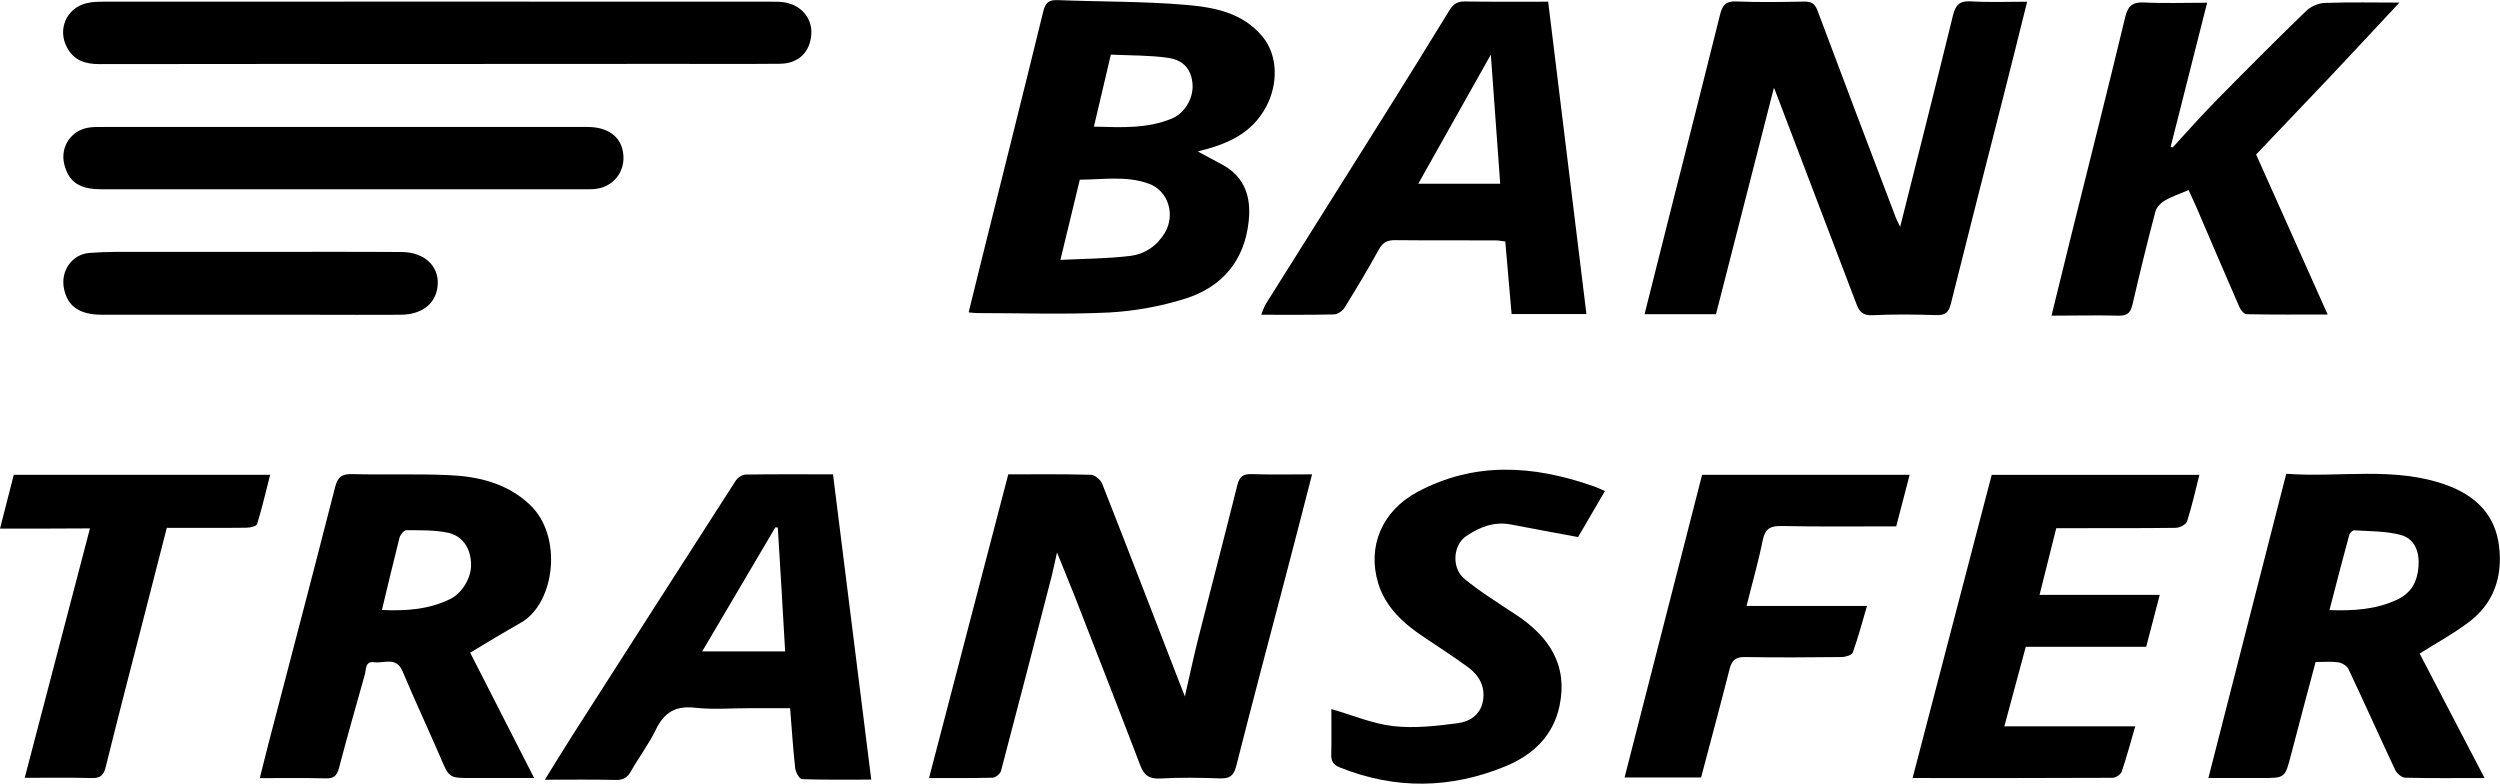
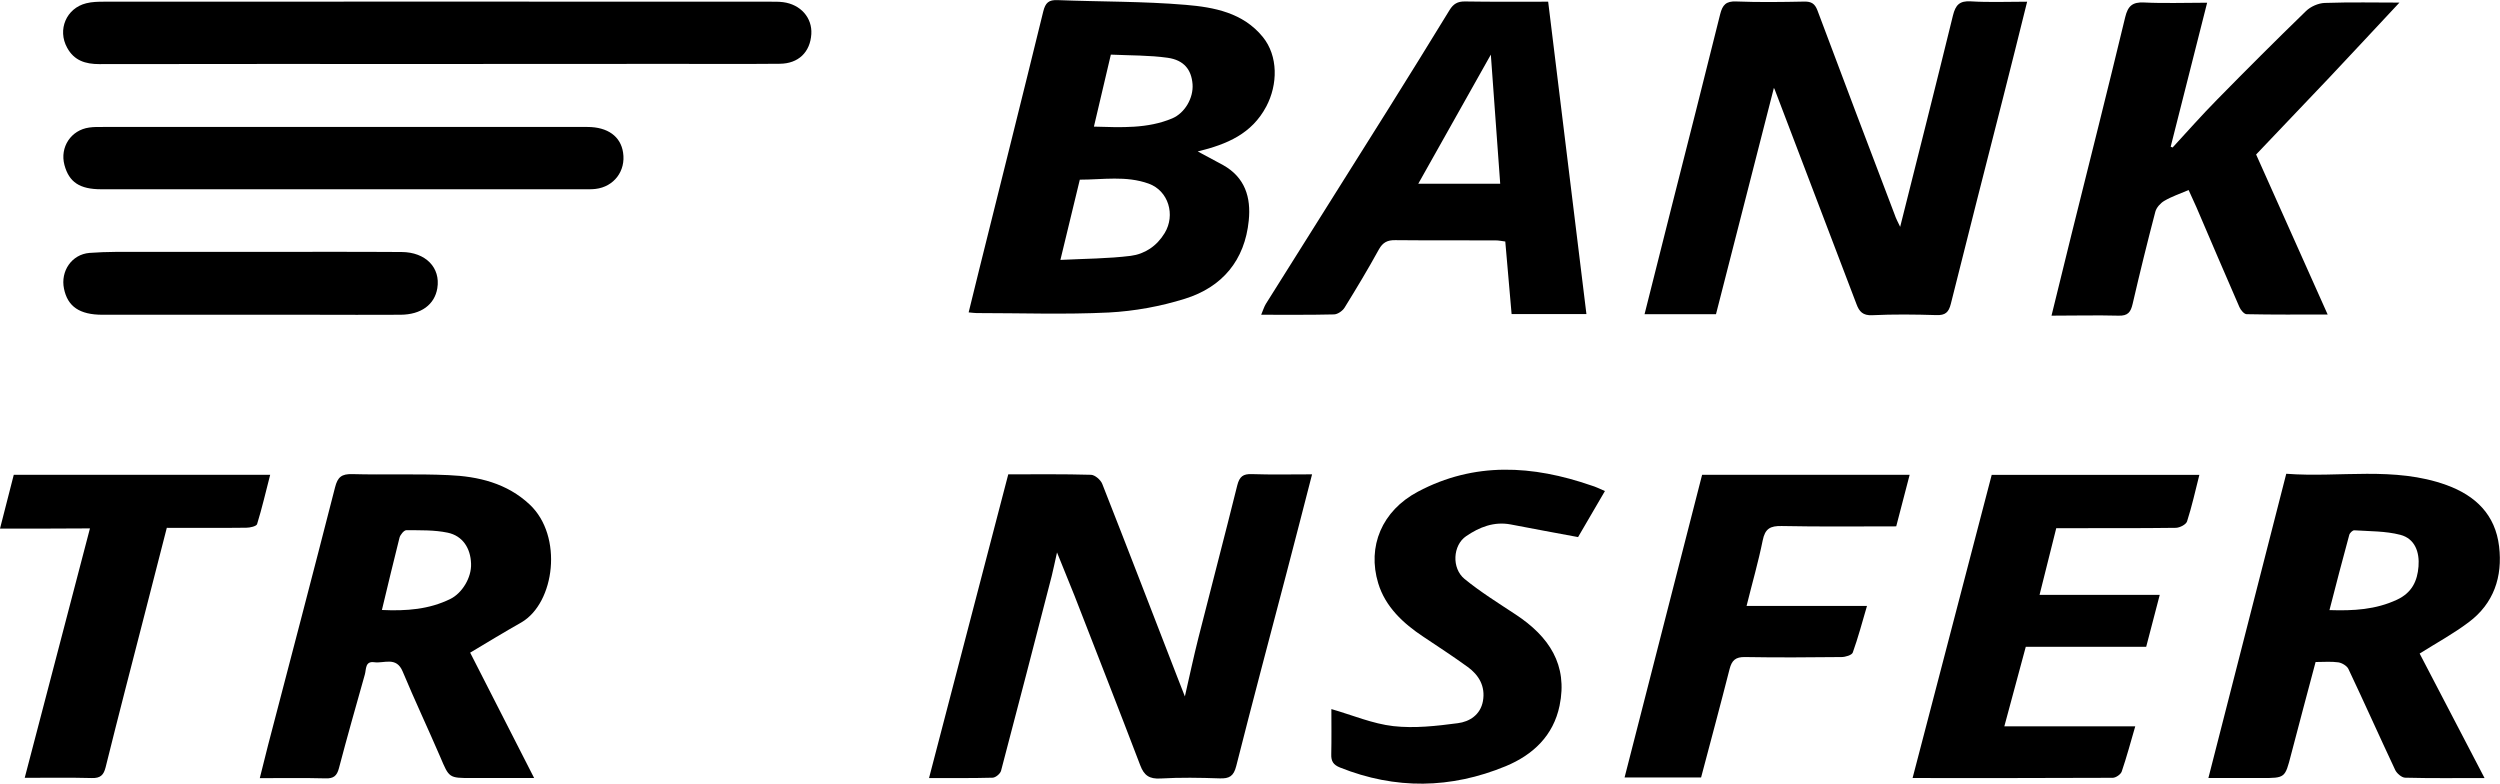
<svg xmlns="http://www.w3.org/2000/svg" version="1.1" id="svg2" x="0px" y="0px" viewBox="0 0 2215.2 694.3" style="enable-background:new 0 0 2215.2 694.3;" xml:space="preserve">
  <g>
    <path d="M1683.7,201c15.9-63.3,31.6-125.3,46.8-187.4c2.3-9.2,5.8-13,15.8-12.4c16.1,1,32.4,0.3,49.9,0.3   c-7.3,29.4-14.2,57.2-21.3,85c-15.5,60.9-31.1,121.7-46.3,182.7c-1.9,7.6-4.9,10.3-12.9,10c-18.9-0.6-37.9-0.8-56.8,0.1   c-8.3,0.4-11.5-3.3-13.9-9.8c-24.2-63.4-48.3-126.9-72.5-190.3c-0.4-1-1.1-1.9-0.7-1.3c-16.9,66.2-34.2,133.6-51.3,200.5   c-22.2,0-42.2,0-63.3,0c8-31.9,15.8-63,23.7-94.1c14.5-57.2,29.1-114.4,43.3-171.7c2.1-8.3,5.2-11.7,14.3-11.3   c20.1,0.8,40.2,0.5,60.3,0.1c6.2-0.1,9.3,1.8,11.6,7.8c22.6,60.4,45.5,120.7,68.4,180.9C1679.9,193.5,1681.7,196.8,1683.7,201z" />
    <path d="M936.6,489.5c-2,8.8-3.2,14.9-4.7,20.9C917,568,902.2,625.5,887,683c-0.7,2.6-4.8,6-7.4,6.1c-18.1,0.5-36.3,0.3-56.4,0.3   c23.6-90.4,46.9-179.5,70.2-269.1c24.8,0,49.1-0.3,73.3,0.4c3.5,0.1,8.6,4.5,10,8.1c22.4,56.9,44.3,113.9,66.4,170.9   c1.9,4.9,3.8,9.8,6.8,17.4c4.3-18.9,7.8-35.3,11.9-51.6c11.4-45.2,23.3-90.2,34.5-135.4c2-7.9,5.2-10.3,13-10   c17.3,0.6,34.7,0.2,53.3,0.2c-7.8,30.2-15.2,59.2-22.8,88.1c-14.9,56.8-30,113.5-44.4,170.4c-2.3,9-6.1,11.2-14.7,10.9   c-17.4-0.6-34.9-0.9-52.3,0.1c-10,0.6-14.7-2.7-18.1-11.8c-19.1-50.1-38.7-99.9-58.1-149.9C947.3,516,942.5,504.2,936.6,489.5z" />
    <path d="M1061.3,134.2c8.7,4.7,15.6,8.3,22.5,12.1c19.4,10.9,24.8,28.6,22.7,49.1c-3.5,35.3-23.5,59-56.5,69.3   c-21.7,6.8-44.8,11-67.5,12.2c-38.9,1.9-78,0.5-117.1,0.5c-1.8,0-3.7-0.3-7.1-0.6c3.3-13.3,6.4-26,9.5-38.6   c18.9-76,38-152,56.6-228c1.9-7.7,4.8-10.5,12.9-10.1c37.8,1.5,75.8,1,113.4,4.2c25,2.1,50.7,6.9,68.2,28.4   c13.8,16.9,13.4,42.3,3.1,61.7C1109.2,118.5,1087.5,127.8,1061.3,134.2z M939.6,230.3c21.9-1.1,42.3-1.1,62.3-3.6   c12.4-1.6,23.1-8.6,30.1-20.2c9.7-16,3.4-37.5-14.2-43.8c-20-7.2-40.6-3.5-61-3.5C951,183.1,945.6,205.4,939.6,230.3z M984.3,48.4   c-5.1,21.7-9.9,42.1-15,63.8c24.5,0.7,47.5,1.9,69.4-7.3c11.1-4.7,18.9-18,18-30.3c-1-12.8-7.5-21.3-22-23.4   C1018.4,48.9,1001.7,49.2,984.3,48.4z" />
    <path d="M2201.5,689.4c-25,0-47.7,0.3-70.4-0.3c-3-0.1-7.2-3.7-8.7-6.7c-14-29.8-27.4-59.8-41.5-89.6c-1.3-2.8-5.7-5.4-8.9-5.9   c-6.3-0.9-12.8-0.3-20.2-0.3c-7.3,27.6-14.7,54.9-21.8,82.3c-5.3,20.5-5.2,20.5-26.2,20.5c-15.1,0-30.2,0-47,0   c23.1-90.2,45.9-179.1,69-269.6c47.5,3.6,95.5-6.8,142,10c25.9,9.4,43.3,26.4,46.6,54.4c3.2,26.8-4.7,50.6-27,67.2   c-13.4,10.1-28.3,18.2-43.4,27.7C2162,613.5,2181.2,650.3,2201.5,689.4z M2064.1,540.6c21.4,0.7,40.9-0.4,59.8-9.2   c13.3-6.2,18.1-16.6,19.1-29.5c1-12.6-3.1-24.6-16.1-28c-13.1-3.4-27.1-3.1-40.8-4c-1.5-0.1-4.1,2.4-4.5,4.2   C2075.6,495.9,2070,517.8,2064.1,540.6z" />
    <path d="M1817.8,279.7c6.1-24.8,11.8-48.2,17.6-71.6c16-64.3,32.2-128.5,47.7-192.9c2.4-9.9,6.4-13.5,16.7-13   c18,0.9,36.1,0.2,55.9,0.2c-11.1,43.8-21.7,85.7-32.3,127.6c0.6,0.2,1.2,0.5,1.7,0.7c13-14.1,25.7-28.5,39.2-42.2   c26-26.5,52.3-52.8,79-78.7c4.1-4,10.9-7,16.6-7.2c22.9-0.8,45.9-0.3,66.2-0.3C2105.8,24,2085,46.4,2064,68.7   c-21.1,22.3-42.3,44.5-64.9,68.2c19.9,44.5,41.2,92.2,63.4,141.8c-25.2,0-48.5,0.2-71.8-0.3c-2.2,0-5.3-3.7-6.4-6.3   c-12.9-29.4-25.4-59-38.1-88.5c-2.1-4.8-4.4-9.6-6.9-15.2c-7.5,3.2-15,5.7-21.6,9.6c-3.4,2-6.9,5.9-7.9,9.6   c-7.1,27.1-13.8,54.3-20.1,81.6c-1.7,7.3-4.1,10.8-12.6,10.5C1857.9,279.2,1838.6,279.7,1817.8,279.7z" />
    <path d="M416.6,578.3c17.8,35,36.7,71.9,56.7,111.1c-19.6,0-37.6,0-55.5,0c-20.1,0-19.8-0.1-27.7-18.7   c-10.9-25.3-22.7-50.3-33.3-75.7c-5.6-13.5-16.4-7-25.1-8.2c-8.3-1.2-7.1,6.2-8.4,10.8c-7.8,27.7-15.7,55.4-23,83.2   c-1.8,6.7-4.7,9.1-11.7,8.9c-18.9-0.5-37.8-0.2-58.4-0.2c2.6-10.5,4.9-19.9,7.3-29.1c19.9-76.2,39.9-152.3,59.4-228.6   c2.3-9.1,5.8-11.9,15.2-11.7c28.4,0.8,56.9-0.4,85.3,0.9c26.4,1.1,51.8,7.1,72,26.1c29.7,27.9,22.3,87.1-7.4,104.4   C447,560,432.3,568.9,416.6,578.3z M338.4,540.5c21.8,1,41.8-0.5,60.7-9.8c10.3-5.1,18.8-18.8,18.3-31.2   c-0.4-13.7-7.4-24.7-20.7-27.5c-11.9-2.5-24.5-2.1-36.7-2.2c-2,0-5.3,4-6,6.6C348.7,497.3,343.8,518.2,338.4,540.5z" />
    <path d="M1405.7,278.3c-22.7,0-44.1,0-66.3,0c-1.9-21.5-3.7-42.5-5.6-64.3c-3-0.4-5.9-1-8.8-1c-29.6-0.1-59.1,0.1-88.7-0.2   c-6.8-0.1-11,1.9-14.5,8.2c-9.6,17.5-19.9,34.6-30.4,51.6c-1.8,2.9-6.2,6-9.5,6c-20.8,0.5-41.7,0.3-64.4,0.3c1.7-4,2.6-7.1,4.2-9.7   c36.2-57.7,72.5-115.3,108.7-173c18.2-29,36.2-58.2,54.1-87.4c3.3-5.3,7-7.6,13.6-7.5c24.2,0.4,48.4,0.2,73.7,0.2   C1383.2,93.9,1394.4,185.7,1405.7,278.3z M1256.7,162.8c25.3,0,48.7,0,72.6,0c-2.7-37.9-5.4-75.1-8.3-114.4   C1299.1,87.4,1278.3,124.4,1256.7,162.8z" />
-     <path d="M772,690.8c-21.4,0-41.4,0.3-61.4-0.4c-2.2-0.1-5.6-6.1-6-9.7c-1.9-17.3-3-34.6-4.5-53.2c-12.3,0-24,0-35.6,0   c-16.3,0-32.8,1.4-48.8-0.4c-17.1-1.9-27.1,4.1-34.5,19.3c-6.2,12.8-15,24.4-22,36.8c-3.1,5.5-6.6,8-13.3,7.9   c-20.3-0.5-40.7-0.2-63.1-0.2c8.5-13.7,15.8-25.8,23.4-37.7c48.5-75.8,97-151.6,145.7-227.3c1.7-2.7,5.8-5.3,8.8-5.4   c25.3-0.4,50.7-0.2,77.4-0.2C749.4,510,760.6,599.4,772,690.8z M689.2,467.4c-0.7,0-1.4,0-2.2-0.1c-21.4,36.3-42.8,72.6-64.8,109.9   c25.3,0,48.9,0,73.5,0C693.6,540,691.4,503.7,689.2,467.4z" />
    <path d="M387.1,56.7c-99.7,0-199.4-0.1-299.1,0.1c-12.3,0-22.3-3.1-28.5-14.5c-8.8-15.9-0.8-35,16.9-39.4   c5.1-1.3,10.5-1.4,15.7-1.4c196.4-0.1,392.8-0.1,589.2,0c4.2,0,8.4-0.1,12.5,0.4c15.7,2,26,13.9,25.1,28.3c-1,16-11.4,26.2-28,26.3   c-31.8,0.3-63.7,0.1-95.5,0.1C525.9,56.7,456.5,56.7,387.1,56.7z" />
    <path d="M1776,643.6c39.4,0,77.2,0,116,0c-4.1,14.1-7.6,27.2-12,40.1c-0.9,2.5-5.2,5.5-8,5.5c-58.3,0.3-116.7,0.2-177.3,0.2   c23.6-90.2,46.8-179.3,70.1-268.6c61.4,0,122.2,0,184,0c-3.6,14.2-6.6,27.9-10.9,41.2c-0.9,2.8-6.4,5.6-9.9,5.7   c-31.1,0.4-62.2,0.3-93.2,0.3c-4.1,0-8.2,0-12.8,0c-5,19.8-9.7,38.8-14.8,59.1c35.8,0,70.5,0,106.5,0c-4.1,15.8-7.9,30.3-12,46   c-35.5,0-70.9,0-106.7,0C1788.7,596.6,1782.6,619.2,1776,643.6z" />
    <path d="M1422.1,435.1c-8.4,14.4-16.3,28-23.8,40.8c-20.4-3.8-40.1-7.4-59.7-11.2c-14.8-2.8-27.8,2.4-39.5,10.4   c-11.8,8-13,28.4-1.4,37.9c14.2,11.6,30,21.4,45.3,31.5c29.6,19.5,46.4,44.6,38.9,80.8c-5.5,26.5-23.4,43.5-47.7,53.6   c-48.7,20.1-97.7,20.8-146.8,1.2c-6-2.4-8-5.6-7.8-11.8c0.3-13.6,0.1-27.1,0.1-40c18.8,5.4,36.5,13,54.9,15.1   c18.7,2.1,38.2-0.1,57.1-2.6c10.4-1.3,20.1-7.4,22.3-19.6c2.3-13-3.5-23-13.6-30.3c-12.8-9.3-26.1-17.9-39.2-26.7   c-18-11.9-33.7-26.6-40-47.4c-9.9-32.6,3.3-64.2,35.1-81.1c50.2-26.7,101.8-23.5,153.8-5.5C1413.6,431.2,1417,432.9,1422.1,435.1z" />
    <path d="M1547.6,536.9c36.4,0,70.7,0,106.7,0c-4.3,14.7-7.9,28.2-12.6,41.3c-0.8,2.3-6.6,4-10,4c-28.4,0.3-56.9,0.5-85.3,0   c-8.6-0.2-11.9,2.9-13.9,10.8c-8.1,31.9-16.7,63.7-25.2,95.9c-22.3,0-44.1,0-67.8,0c23-89.8,45.8-178.9,68.7-268.2   c61.4,0,122,0,183.9,0c-4,15.4-7.9,30.2-11.9,45.7c-34.2,0-67.9,0.4-101.5-0.3c-10.1-0.2-14.7,2.3-16.8,12.7   C1558.1,497.7,1552.7,516.3,1547.6,536.9z" />
    <path d="M304.3,112.5c72.1,0,144.1-0.1,216.2,0c18,0,29.5,8.4,31.6,22.7c2.5,16.3-8.1,30.3-24.4,32.2c-3.4,0.4-6.8,0.3-10.2,0.3   c-142.6,0-285.2,0-427.8,0c-19.1,0-28.5-6.3-32.6-21.5c-4.2-15.8,5.8-31,22-33.2c4.1-0.6,8.3-0.5,12.5-0.5   C162.4,112.5,233.4,112.5,304.3,112.5z" />
    <path d="M0,468.4c4.4-17.4,8.3-32.3,12.2-47.7c75.4,0,150.3,0,227.2,0c-3.9,15-7.2,29.5-11.6,43.7c-0.6,1.9-6.2,3.2-9.5,3.2   c-23.1,0.3-46.2,0.1-70.5,0.1c-6.6,25.8-13.2,51.3-19.7,76.8c-11.6,45.1-23.3,90.1-34.5,135.3c-1.8,7.2-4.8,9.8-12.2,9.6   c-19.2-0.5-38.5-0.2-59.5-0.2c19.4-74.1,38.4-146.7,57.8-221C52.9,468.4,27.4,468.4,0,468.4z" />
    <path d="M221.5,223.2c44.8,0,89.5-0.2,134.3,0.1c21.4,0.1,34.7,13.9,31.7,32.1c-2.4,14.5-14.3,23.4-32.7,23.5   c-25.8,0.2-51.6,0-77.4,0c-62.2,0-124.4,0-186.6,0c-20.3,0-30.9-7.3-34.1-23.1c-3.2-15.5,6.8-30.4,22.6-31.7   c15.5-1.2,31-0.9,46.6-0.9C157.8,223.1,189.6,223.2,221.5,223.2z" />
  </g>
</svg>